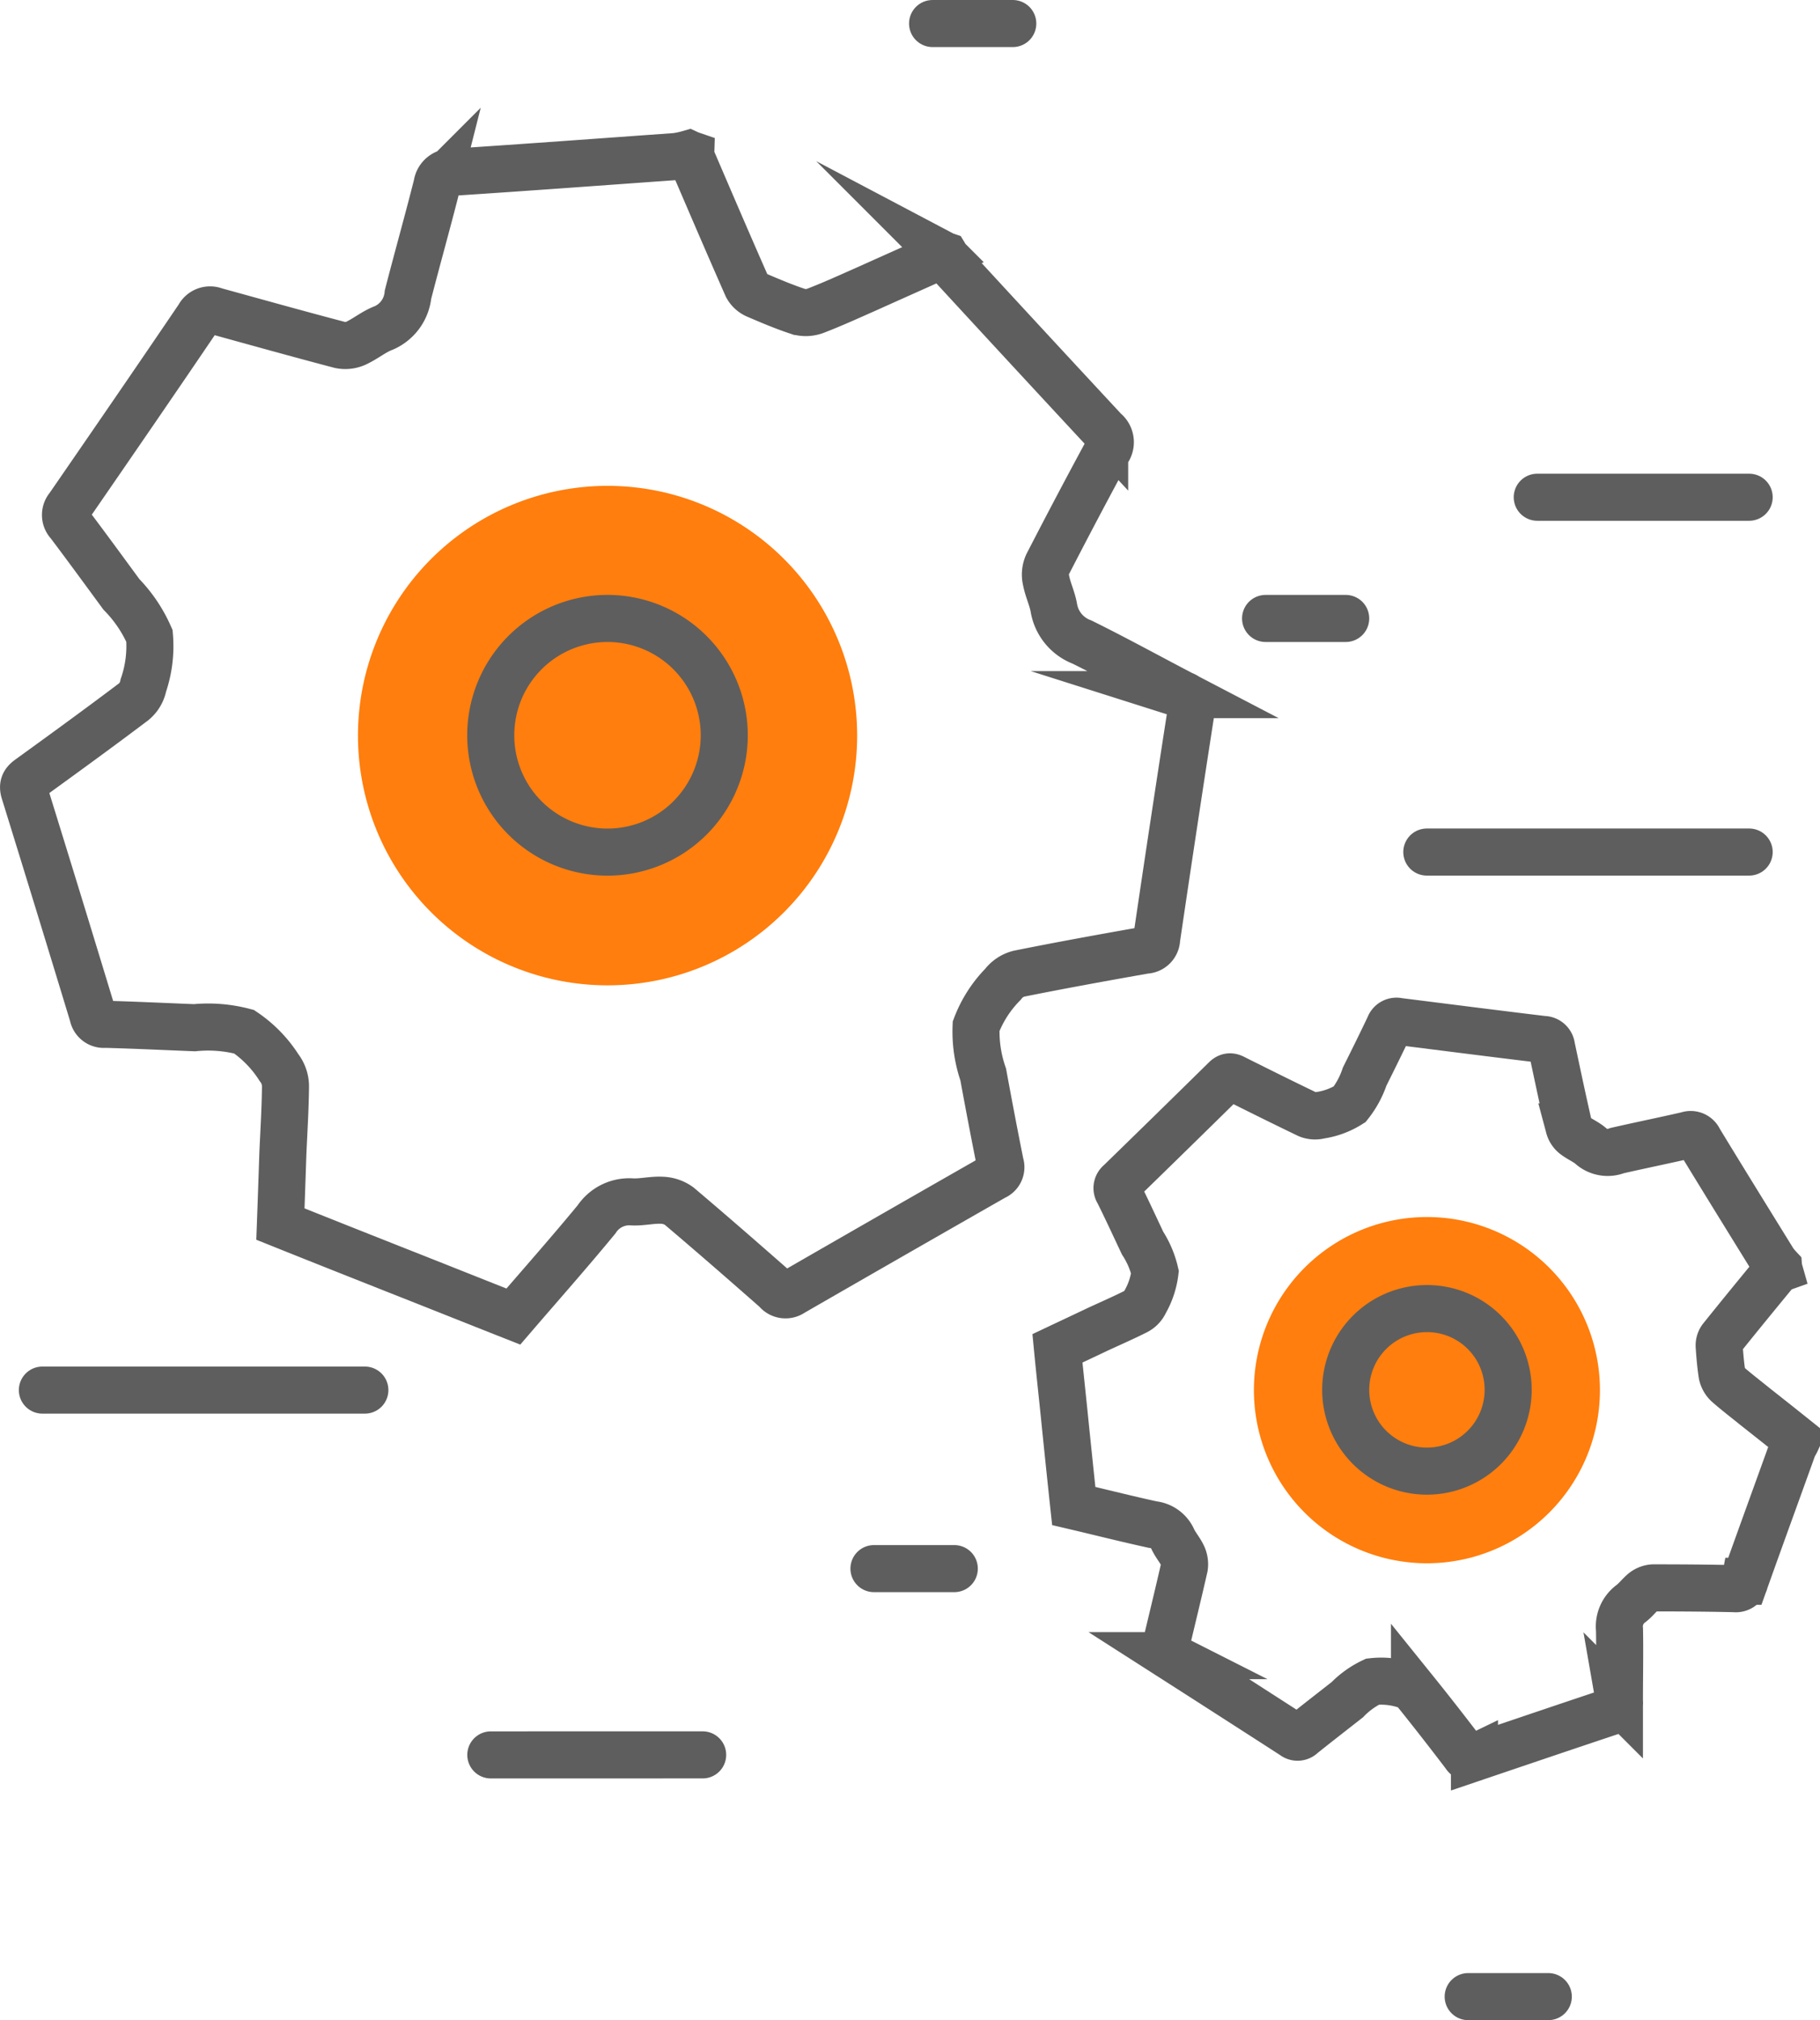
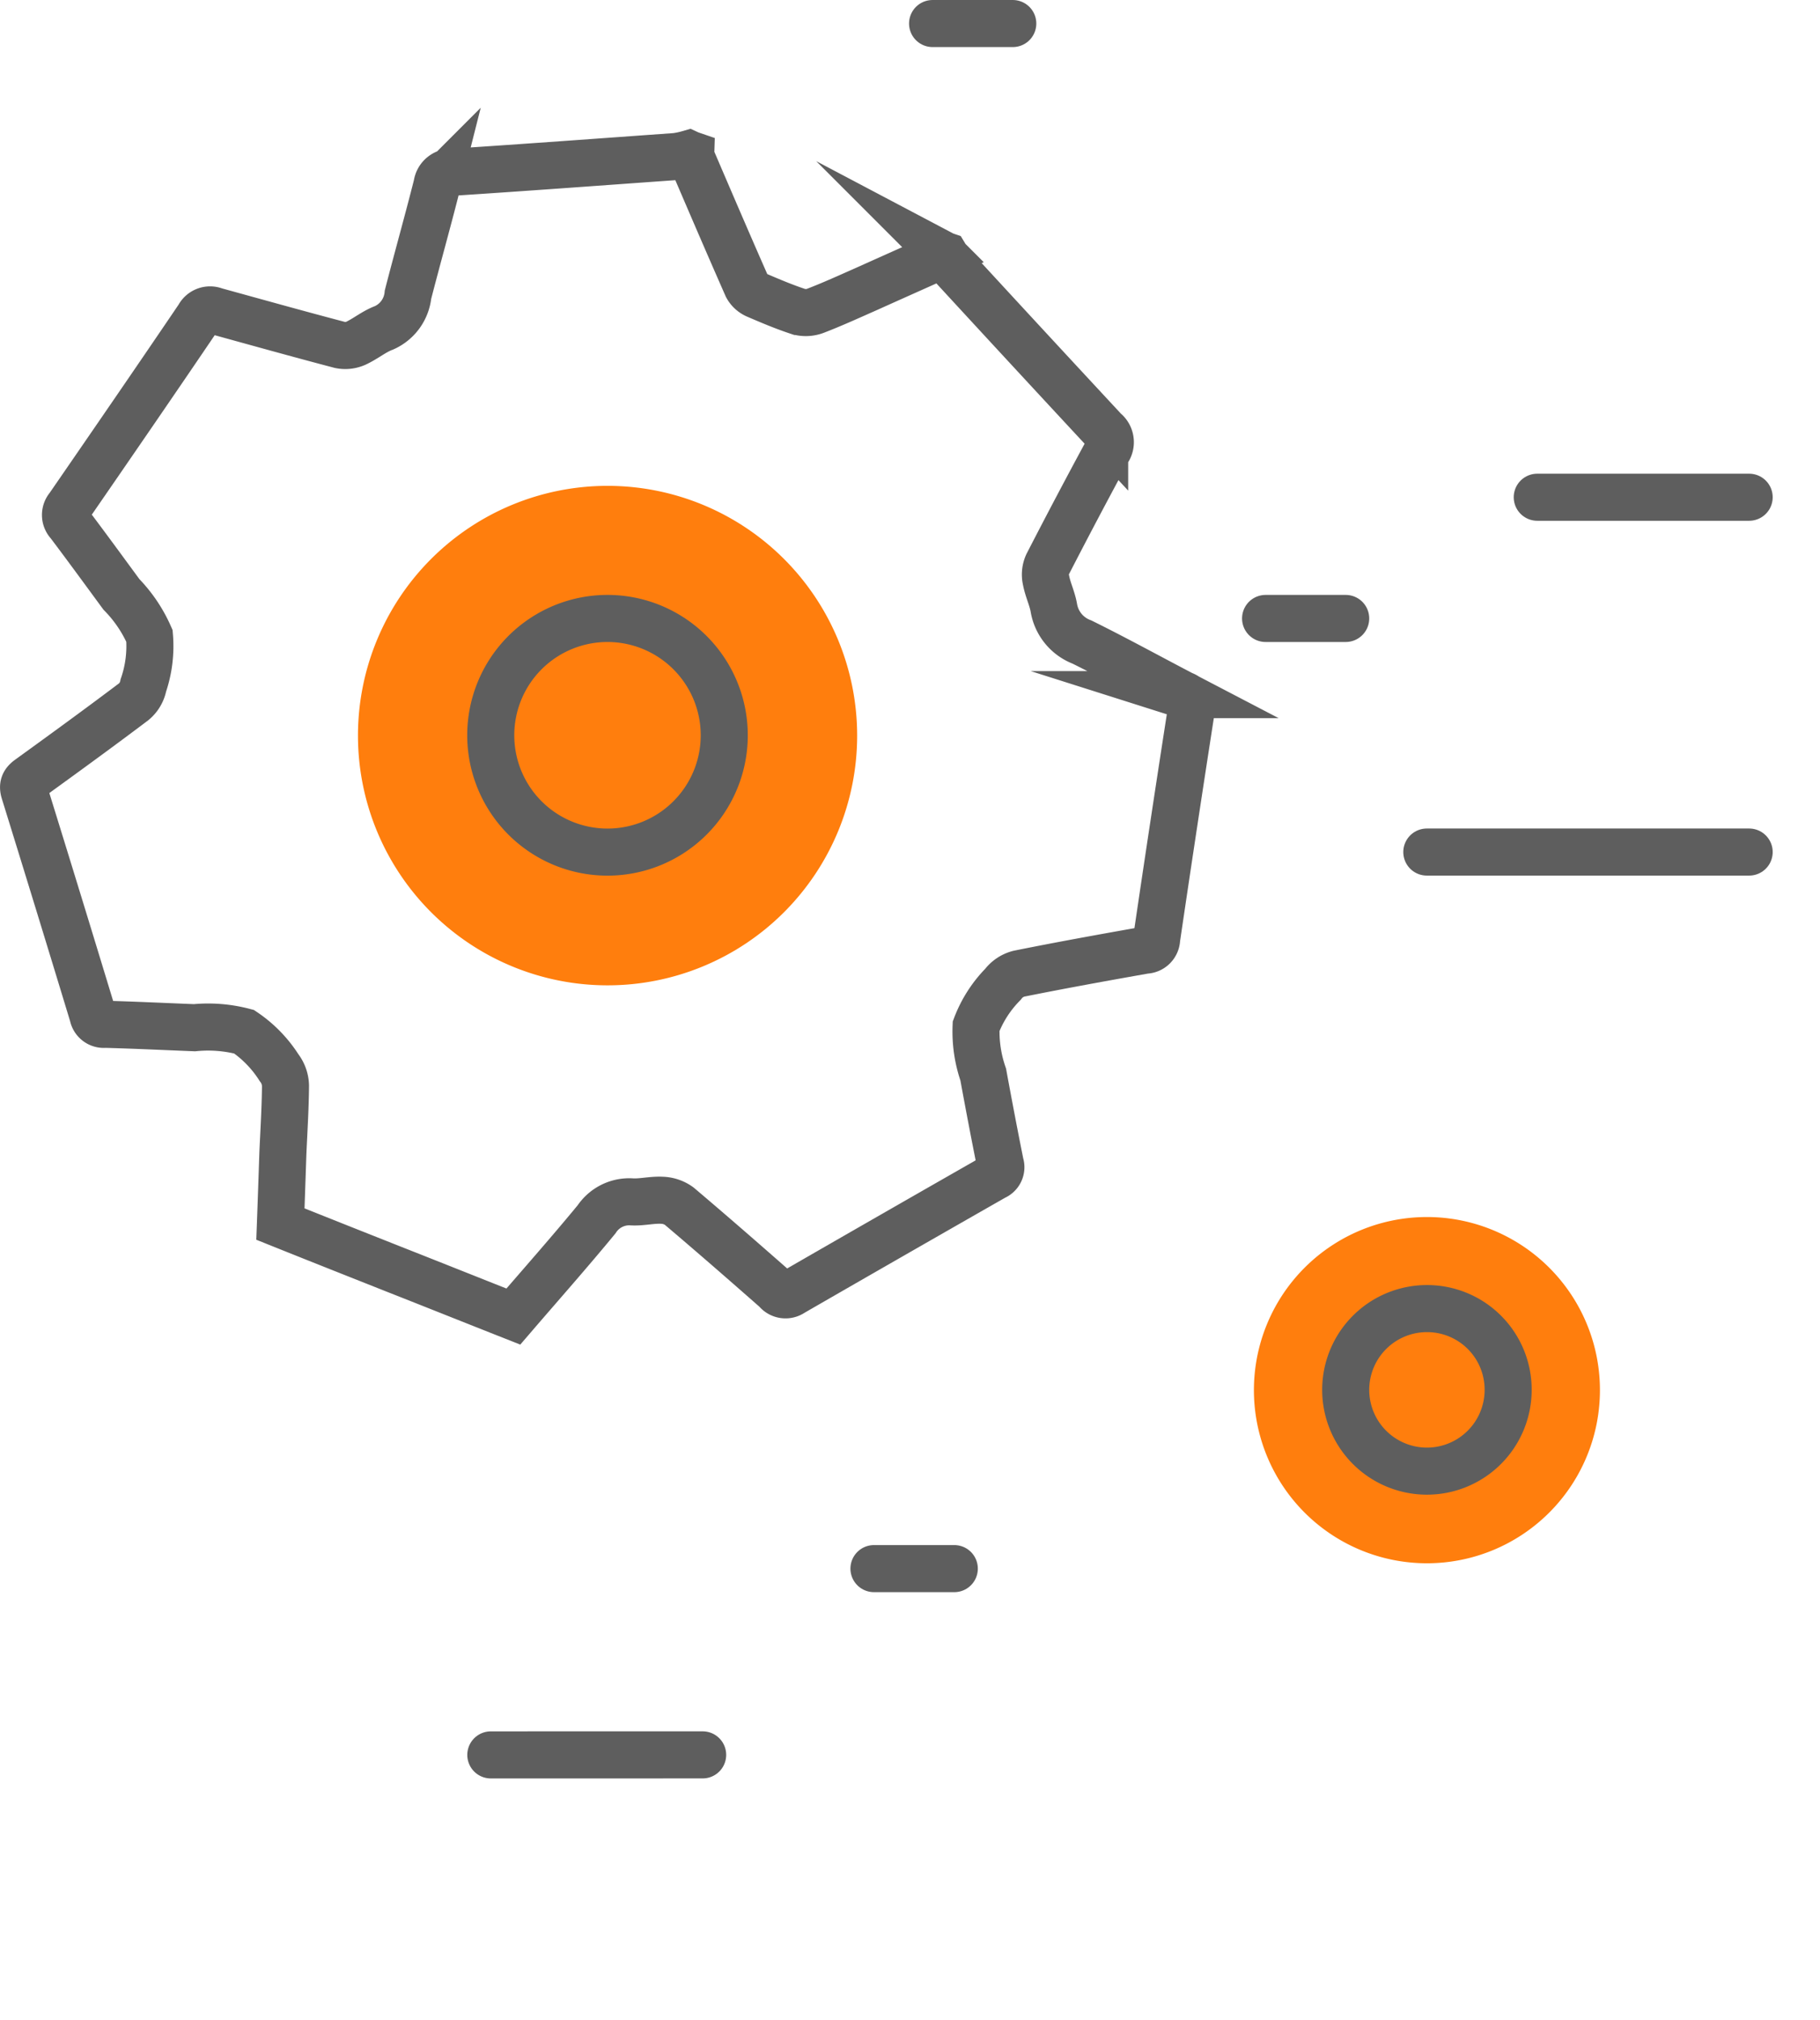
<svg xmlns="http://www.w3.org/2000/svg" viewBox="0 0 63.054 69.945">
  <g id="Слой_2" data-name="Слой 2">
    <g id="Design">
      <path d="M29.696,25.468a8.647,8.647,0,1,1-8.648-8.646A8.648,8.648,0,0,1,29.696,25.468Z" style="fill:#ff7e0d" />
      <path d="M55.43,48.131a5.994,5.994,0,1,1-5.994-5.993A5.993,5.993,0,0,1,55.43,48.131Z" style="fill:#ff7e0d" />
      <path d="M25.092,25.456a4.045,4.045,0,1,1-4.045-4.043A4.047,4.047,0,0,1,25.092,25.456Z" style="fill:none;stroke:#5e5e5e;stroke-linecap:round;stroke-miterlimit:10;stroke-width:1.63px" />
      <path d="M52.25,48.12a2.814,2.814,0,1,1-2.811-2.812A2.808,2.808,0,0,1,52.25,48.12Z" style="fill:none;stroke:#5e5e5e;stroke-linecap:round;stroke-miterlimit:10;stroke-width:1.63px" />
      <path d="M32.741,8.849a3.157,3.157,0,0,0,.266.375q2.624,2.849,5.264,5.689a.5.5,0,0,1,.102.691q-1.06,1.956-2.08,3.937a.86.86,0,0,0-.052.551c.06.322.215.633.27.955a1.539,1.539,0,0,0,.974,1.183c1.176.581,2.324,1.213,3.49,1.821a.447.447,0,0,1,.294.552q-.614,3.946-1.197,7.902a.4.4,0,0,1-.396.393c-1.461.258-2.926.523-4.377.815a1.002,1.002,0,0,0-.553.369,4.18,4.18,0,0,0-.929,1.45,4.547,4.547,0,0,0,.247,1.673c.189,1.03.386,2.065.593,3.094a.353.353,0,0,1-.202.442q-3.507,2-7.008,4.017a.401.401,0,0,1-.553-.086c-1.112-.978-2.231-1.953-3.364-2.912a1.074,1.074,0,0,0-.597-.203c-.354-.018-.711.079-1.062.055a1.357,1.357,0,0,0-1.203.606c-.938,1.139-1.91,2.235-2.883,3.366-1.353-.534-2.695-1.071-4.044-1.602-1.331-.527-2.662-1.054-4.026-1.601.03-.816.058-1.633.085-2.442.034-.783.085-1.564.091-2.347a1.067,1.067,0,0,0-.224-.627,4.258,4.258,0,0,0-1.211-1.243,4.864,4.864,0,0,0-1.718-.139c-1.029-.04-2.066-.091-3.097-.118a.383.383,0,0,1-.423-.314q-1.175-3.869-2.375-7.735c-.076-.248.016-.353.194-.478,1.206-.872,2.407-1.745,3.593-2.639a.964.964,0,0,0,.336-.566,4.194,4.194,0,0,0,.212-1.715,4.838,4.838,0,0,0-.971-1.438c-.603-.82-1.204-1.645-1.82-2.46a.414.414,0,0,1-.015-.564c1.51-2.189,3.022-4.386,4.512-6.584a.441.441,0,0,1,.559-.21c1.443.397,2.883.8,4.332,1.181a.899.899,0,0,0,.551-.057c.34-.157.635-.409.978-.535a1.408,1.408,0,0,0,.831-1.15c.327-1.271.684-2.533,1.005-3.803a.502.502,0,0,1,.542-.435c2.578-.168,5.154-.359,7.731-.543a3.11,3.11,0,0,0,.446-.094.774.774,0,0,0,.072.029.259.259,0,0,0,.021.111c.64,1.49,1.276,2.973,1.929,4.453a.673.673,0,0,0,.328.297c.477.205.953.406,1.443.568a.943.943,0,0,0,.596-.022c.604-.232,1.193-.502,1.784-.763.878-.395,1.755-.785,2.637-1.181A.508.508,0,0,0,32.741,8.849Z" style="fill:none;stroke:#5e5e5e;stroke-linecap:round;stroke-miterlimit:10;stroke-width:1.63px;fill-rule:evenodd" />
-       <path d="M62.239,49.886c-.04.088-.098.168-.129.258-.551,1.532-1.113,3.068-1.66,4.606a.317.317,0,0,1-.357.255c-.94-.021-1.884-.027-2.823-.027a.605.605,0,0,0-.329.128c-.158.132-.287.31-.456.431a.983.983,0,0,0-.377.889c.015.832-.003,1.658-.003,2.49a.281.281,0,0,1-.223.324c-1.598.532-3.201,1.076-4.799,1.617a.259.259,0,0,1-.339-.107c-.567-.744-1.146-1.488-1.739-2.223a.622.622,0,0,0-.363-.201,2.701,2.701,0,0,0-1.09-.102,3.044,3.044,0,0,0-.875.626c-.52.408-1.042.811-1.562,1.228a.22.22,0,0,1-.303.018q-2.159-1.392-4.316-2.772a.248.248,0,0,1-.109-.334c.215-.91.438-1.816.646-2.732a.681.681,0,0,0-.059-.393c-.098-.206-.255-.379-.348-.586a.855.855,0,0,0-.69-.492c-.911-.199-1.815-.428-2.736-.644-.099-.918-.192-1.825-.286-2.733-.089-.902-.19-1.8-.279-2.726.467-.221.935-.439,1.402-.662.449-.207.903-.405,1.342-.627a.65.65,0,0,0,.288-.309,2.77,2.77,0,0,0,.347-1.038,3.187,3.187,0,0,0-.429-1.007c-.278-.59-.553-1.185-.843-1.768a.24.24,0,0,1,.051-.328q1.834-1.784,3.658-3.578c.117-.117.204-.094.325-.027.845.422,1.685.84,2.535,1.248a.646.646,0,0,0,.42.027,2.645,2.645,0,0,0,1.028-.381,3.162,3.162,0,0,0,.519-.957c.288-.578.575-1.156.852-1.74a.264.264,0,0,1,.314-.172c1.674.21,3.351.425,5.025.626a.281.281,0,0,1,.284.253c.197.926.391,1.85.604,2.773a.549.549,0,0,0,.192.291c.186.143.42.235.59.393a.881.881,0,0,0,.886.137c.816-.186,1.628-.351,2.437-.537a.319.319,0,0,1,.406.176c.85,1.397,1.713,2.789,2.572,4.179a1.931,1.931,0,0,0,.18.224.287.287,0,0,0,.01.055.167.167,0,0,0-.064.041c-.65.789-1.297,1.578-1.93,2.367a.421.421,0,0,0-.075.274c.023.328.05.657.101.977a.654.654,0,0,0,.184.326c.31.273.639.522.957.781q.722.568,1.437,1.14C62.236,49.852,62.239,49.871,62.239,49.886Z" style="fill:none;stroke:#5e5e5e;stroke-linecap:round;stroke-miterlimit:10;stroke-width:1.63px;fill-rule:evenodd" />
      <line x1="49.432" y1="29.501" x2="60.6" y2="29.501" style="fill:none;stroke:#5e5e5e;stroke-linecap:round;stroke-miterlimit:10;stroke-width:1.63px" />
-       <line x1="1.468" y1="48.13" x2="12.641" y2="48.13" style="fill:none;stroke:#5e5e5e;stroke-linecap:round;stroke-miterlimit:10;stroke-width:1.63px" />
      <line x1="43.846" y1="21.413" x2="46.622" y2="21.413" style="fill:none;stroke:#5e5e5e;stroke-linecap:round;stroke-miterlimit:10;stroke-width:1.63px" />
      <line x1="32.309" y1="0.815" x2="35.088" y2="0.815" style="fill:none;stroke:#5e5e5e;stroke-linecap:round;stroke-miterlimit:10;stroke-width:1.63px" />
-       <line x1="50.865" y1="69.13" x2="53.641" y2="69.13" style="fill:none;stroke:#5e5e5e;stroke-linecap:round;stroke-miterlimit:10;stroke-width:1.63px" />
      <line x1="30.278" y1="54.311" x2="33.062" y2="54.311" style="fill:none;stroke:#5e5e5e;stroke-linecap:round;stroke-miterlimit:10;stroke-width:1.63px" />
      <line x1="17.004" y1="60.761" x2="24.344" y2="60.76" style="fill:none;stroke:#5e5e5e;stroke-linecap:round;stroke-miterlimit:10;stroke-width:1.63px" />
      <line x1="53.258" y1="17.216" x2="60.6" y2="17.216" style="fill:none;stroke:#5e5e5e;stroke-linecap:round;stroke-miterlimit:10;stroke-width:1.63px" />
    </g>
  </g>
</svg>